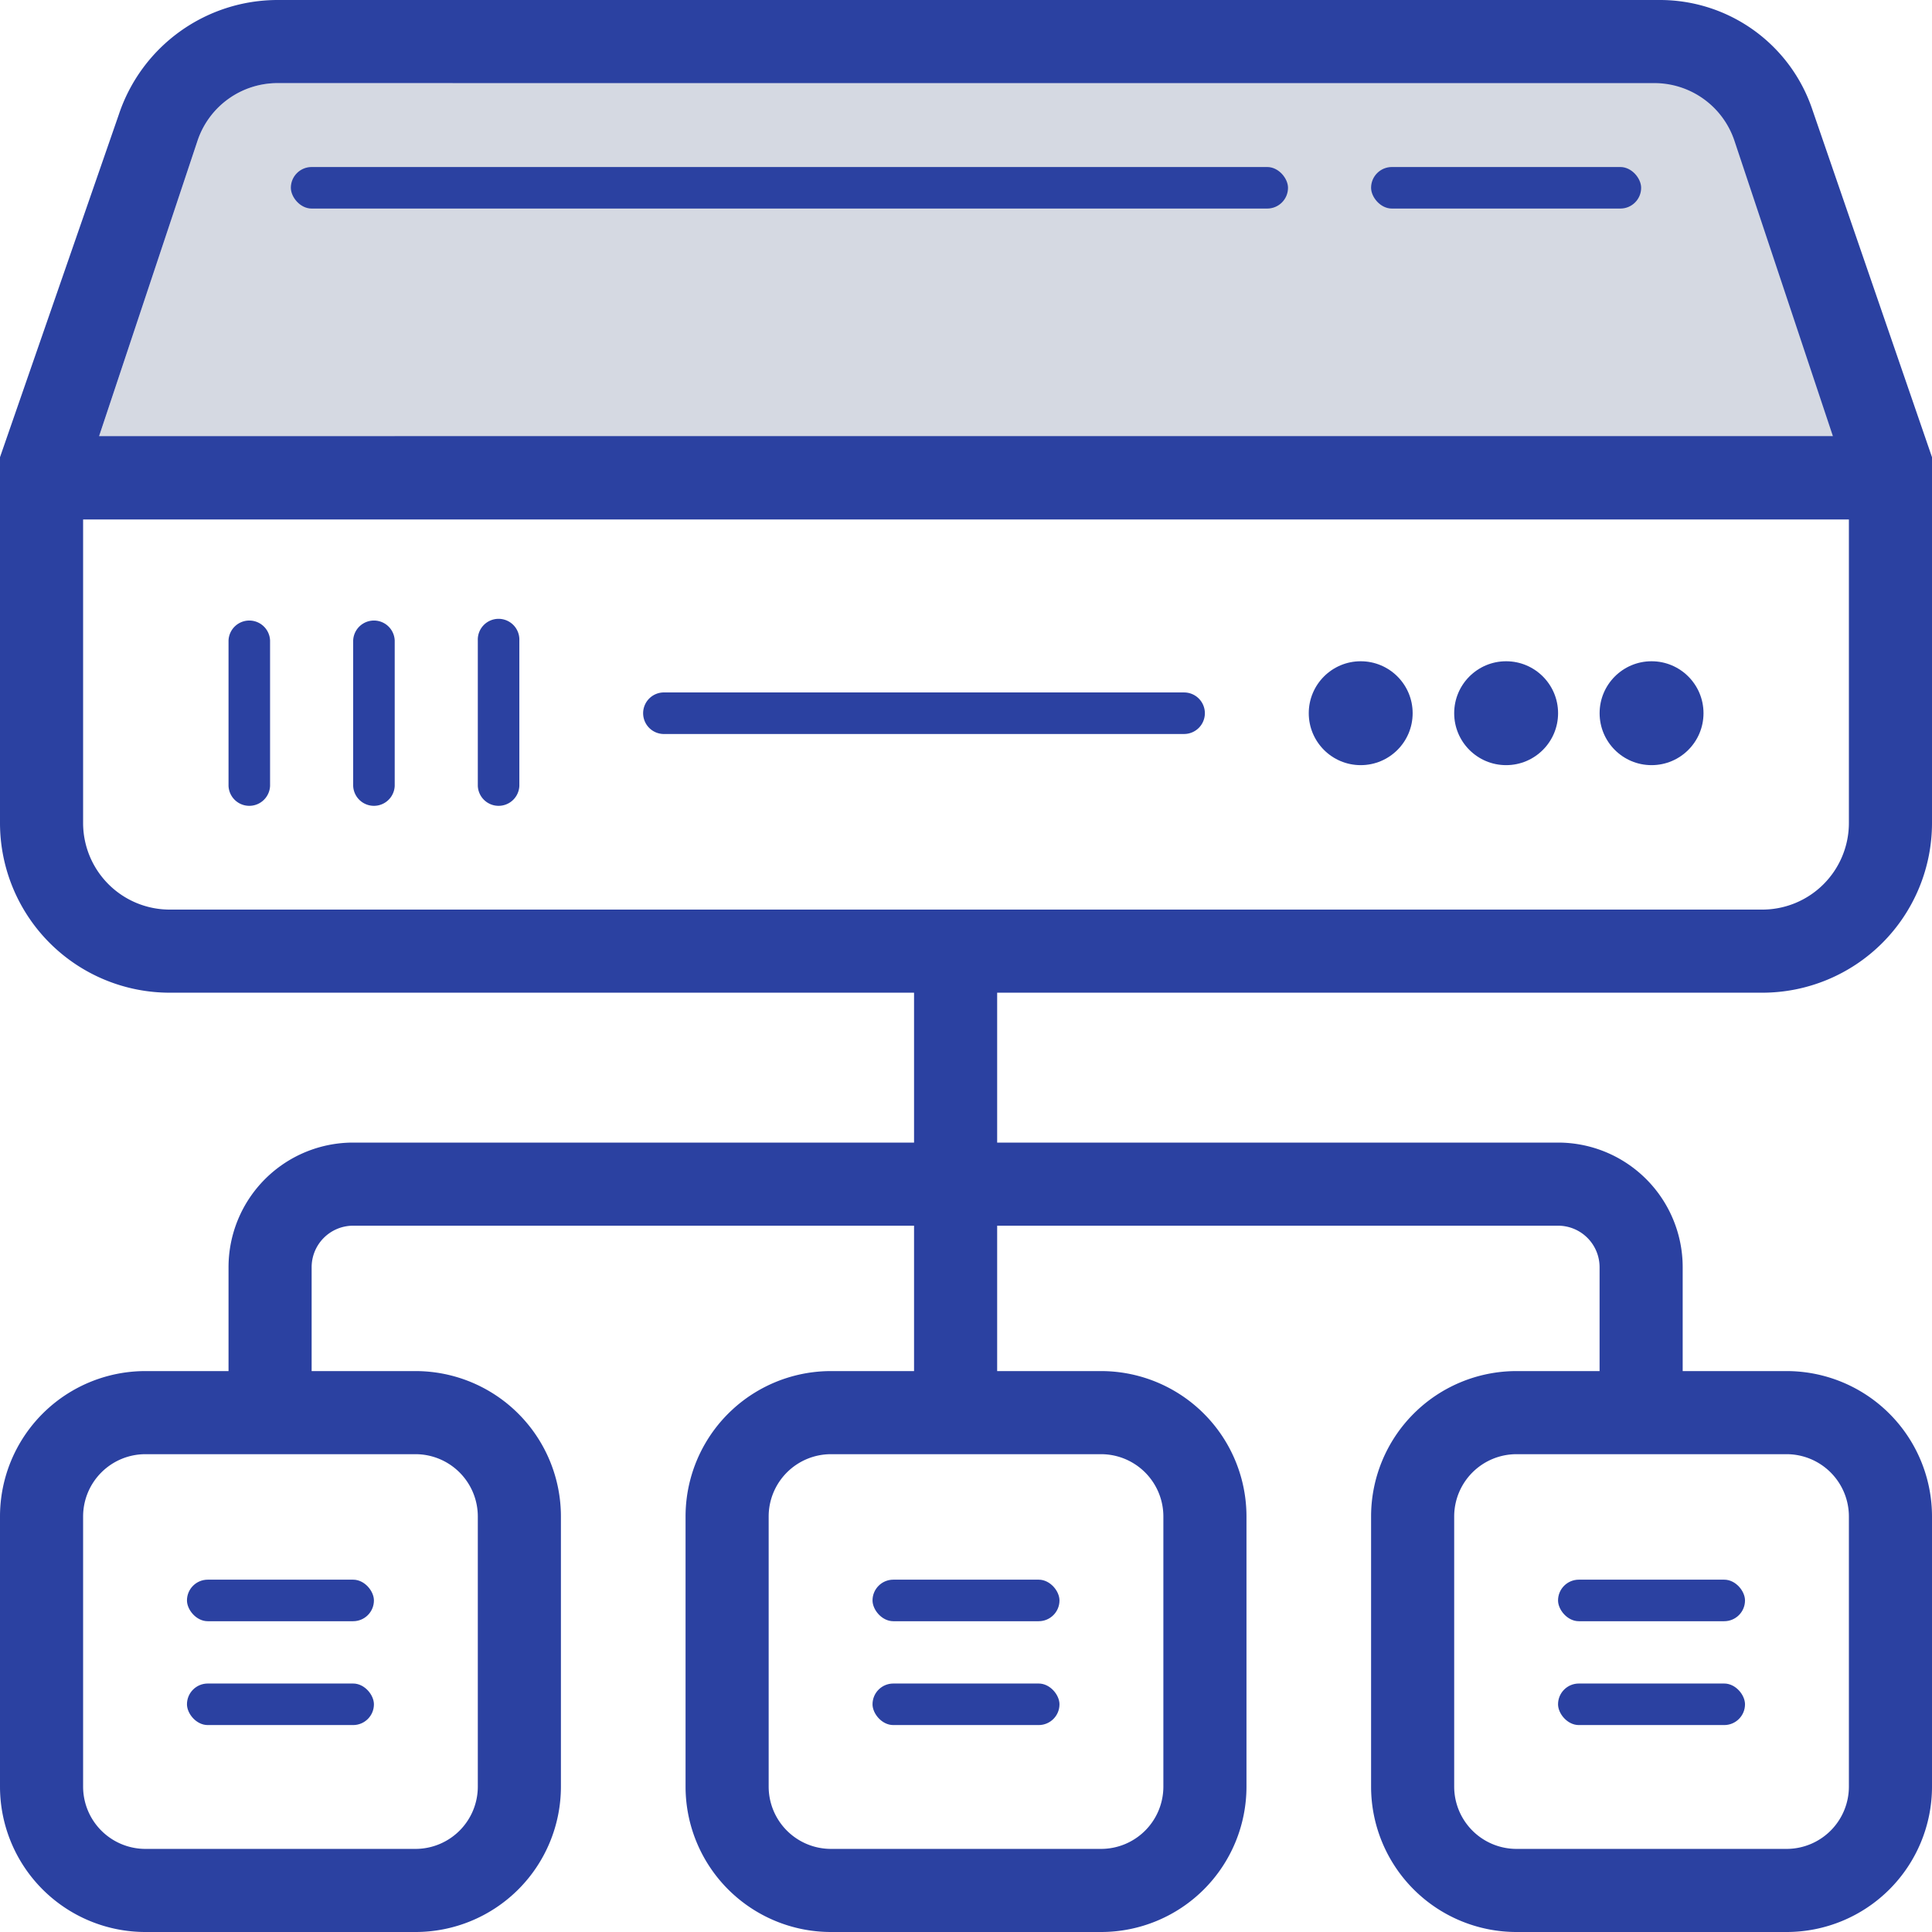
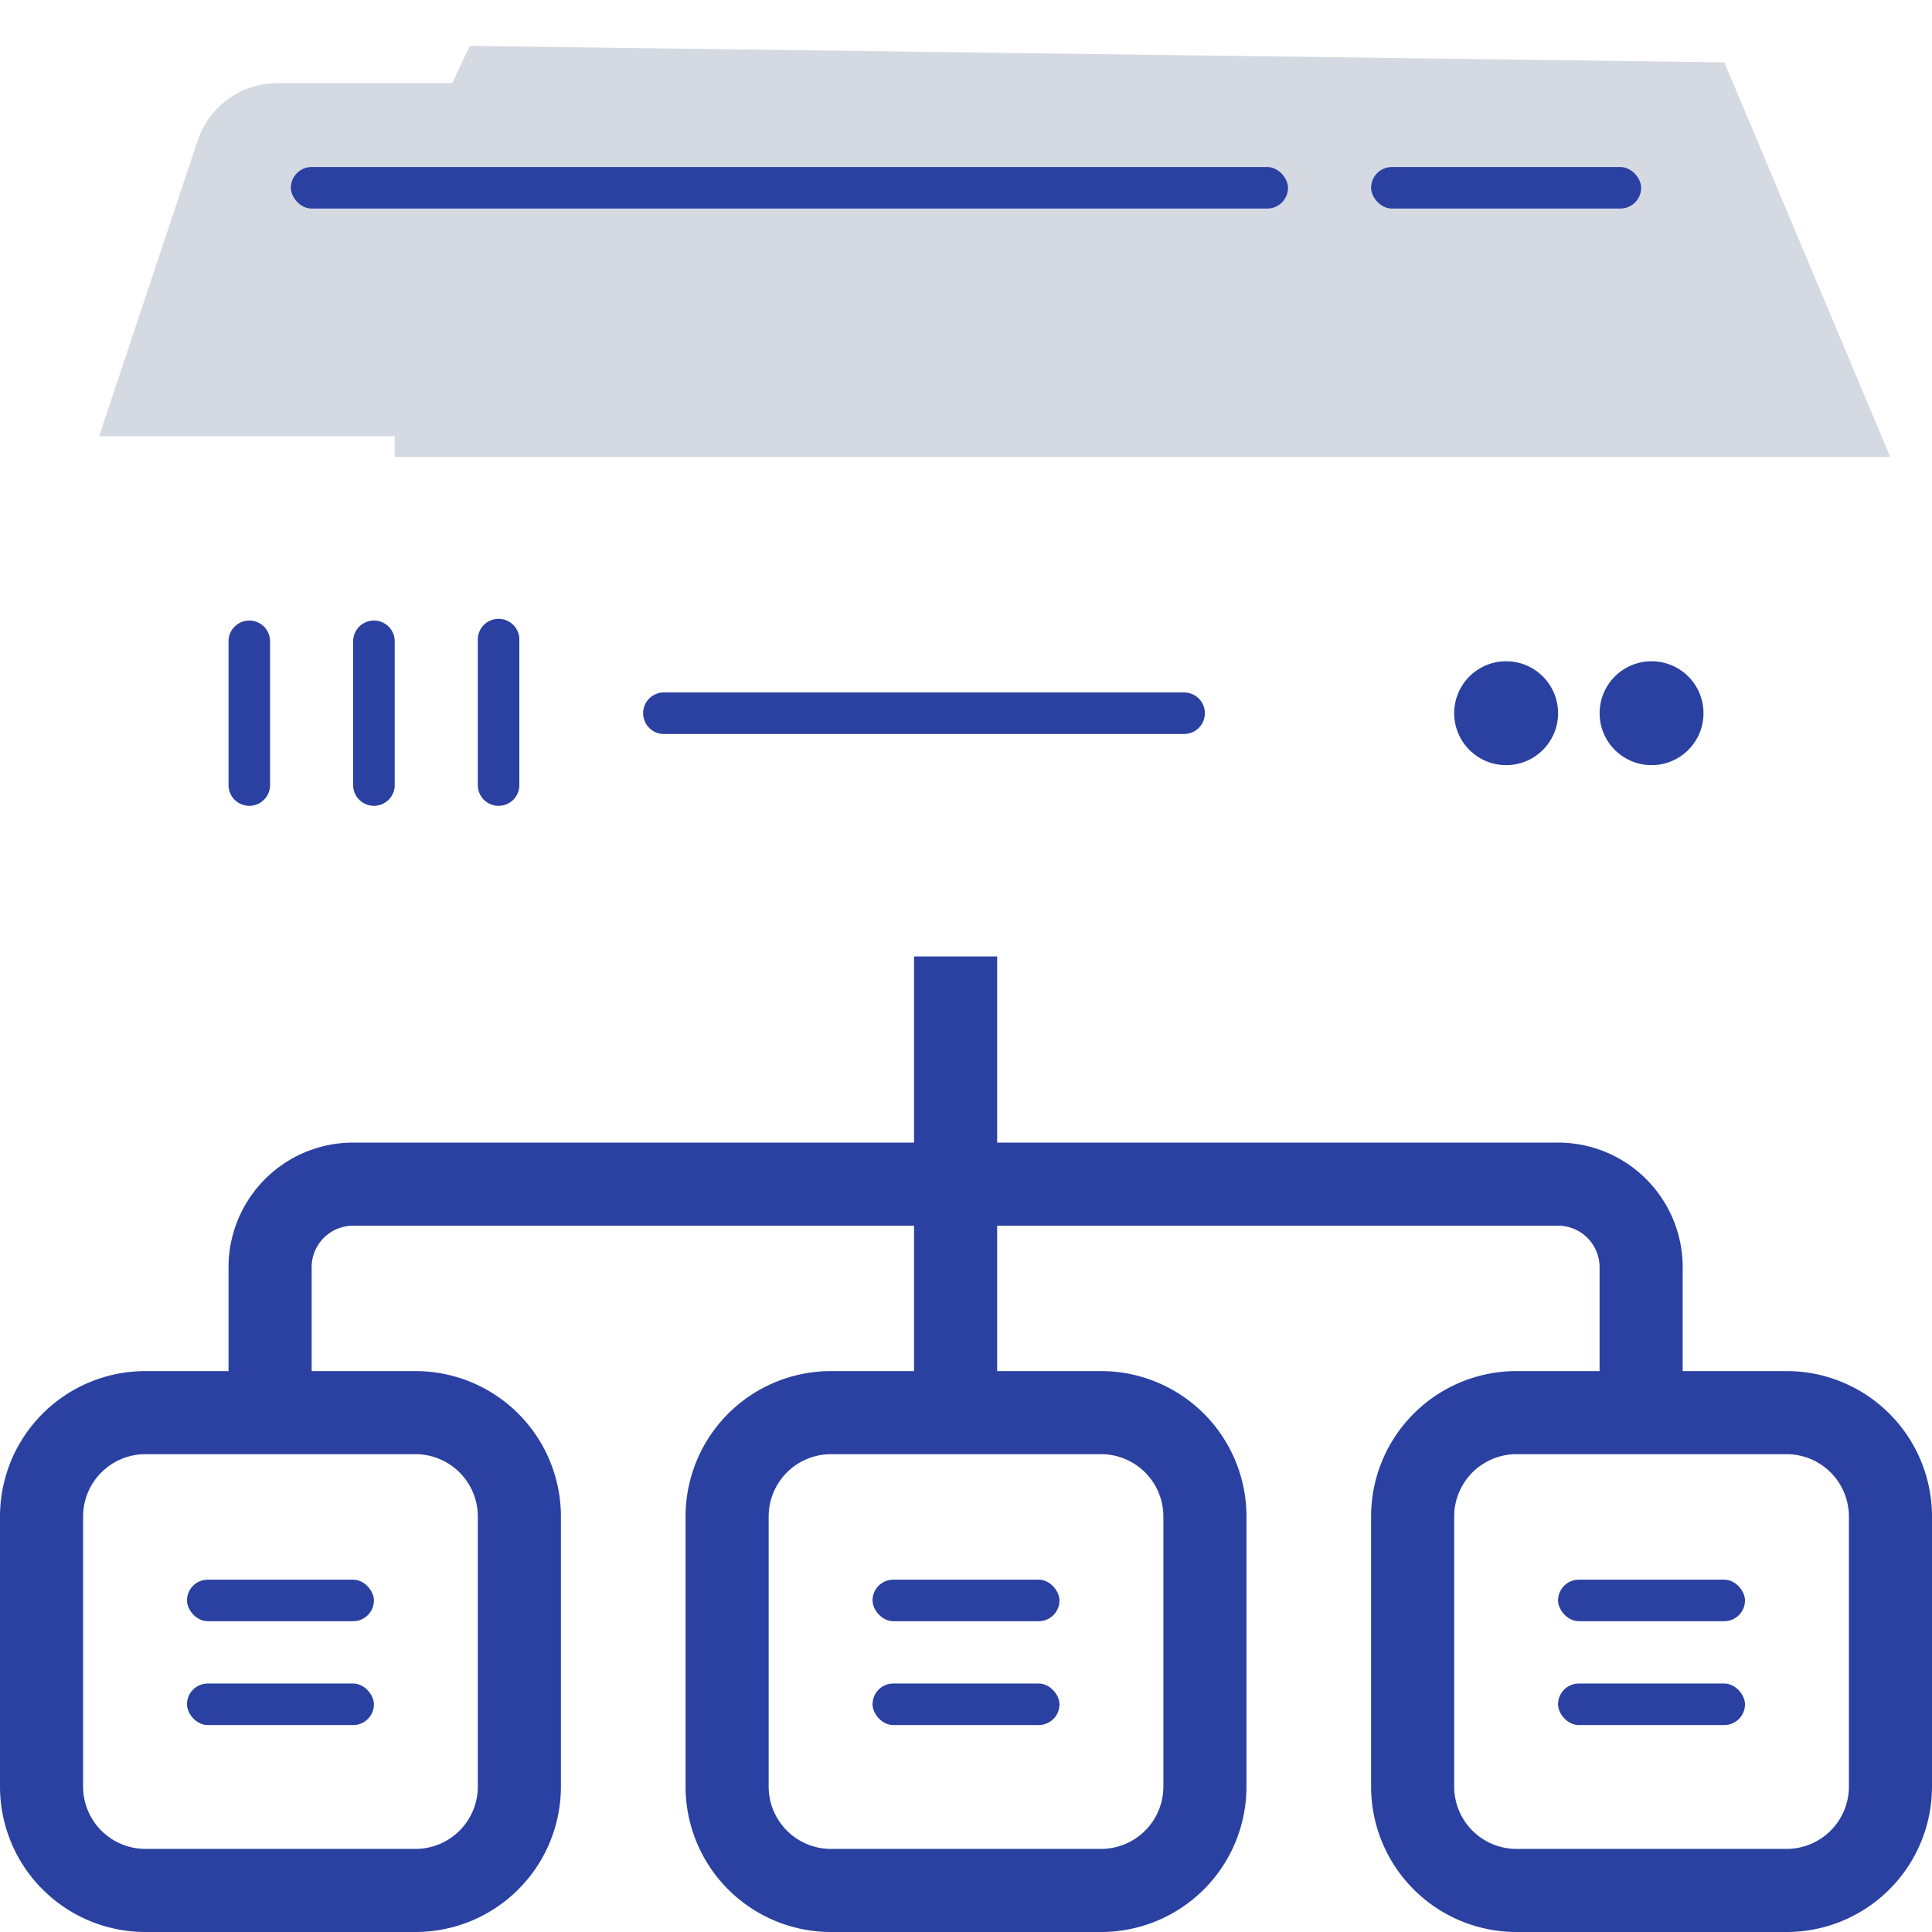
<svg xmlns="http://www.w3.org/2000/svg" id="Layer_1" width="54.934" height="54.934" data-name="Layer 1" viewBox="0 0 54.934 54.934">
  <defs>
    <style>           #Layer_1 .hosteshteraki{fill:#2b41a1}        </style>
  </defs>
  <g id="Group_584" data-name="Group 584" transform="translate(2.818 1.305)">
    <path id="Path_1482" fill="#d5d9e2" d="M13.175 13.9v-.591H4.77l2.8-8.4a2.4 2.4 0 0 1 2.286-1.642h4.962c.154-.354.319-.709.5-1.057l35.665.467L55.7 13.9z" data-name="Path 1482" transform="translate(-4.77 -2.21)" />
  </g>
-   <path id="Path_1477" d="M51.537 3.131A4.572 4.572 0 0 0 47.19 0H7.9a4.761 4.761 0 0 0-4.521 3.255L0 13v10.4a4.826 4.826 0 0 0 4.826 4.826h45.282a4.826 4.826 0 0 0 4.826-4.826V13zM5.617 4A2.4 2.4 0 0 1 7.9 2.363h39.13A2.4 2.4 0 0 1 49.316 4l2.8 8.4H2.818zm46.954 19.4a2.463 2.463 0 0 1-2.463 2.463H4.826A2.463 2.463 0 0 1 2.363 23.4v-8.63h50.208z" class="hosteshteraki" data-name="Path 1477" />
  <rect id="Rectangle_1366" width="28.353" height="1.181" class="hosteshteraki" data-name="Rectangle 1366" rx=".591" transform="translate(8.27 4.749)" />
  <rect id="Rectangle_1367" width="7.679" height="1.181" class="hosteshteraki" data-name="Rectangle 1367" rx=".591" transform="translate(38.985 4.749)" />
  <path id="Path_1478" d="M46.948 33.921a.591.591 0 0 1-.591.591H31.591a.591.591 0 1 1 0-1.181h14.767a.591.591 0 0 1 .59.59z" class="hosteshteraki" data-name="Path 1478" transform="translate(-12.689 -13.642)" />
  <path id="Path_1479" d="M12.181 30.421v4.135a.591.591 0 0 1-1.181 0v-4.135a.591.591 0 0 1 1.181 0z" class="hosteshteraki" data-name="Path 1479" transform="translate(-4.502 -12.21)" />
  <path id="Path_1480" d="M18.181 30.421v4.135a.591.591 0 0 1-1.181 0v-4.135a.591.591 0 0 1 1.181 0z" class="hosteshteraki" data-name="Path 1480" transform="translate(-6.958 -12.21)" />
  <path id="Path_1481" d="M24.181 30.421v4.135a.591.591 0 0 1-1.181 0v-4.135a.591.591 0 1 1 1.181 0z" class="hosteshteraki" data-name="Path 1481" transform="translate(-9.414 -12.21)" />
-   <circle id="Ellipse_77" cx="1.477" cy="1.477" r="1.477" class="hosteshteraki" data-name="Ellipse 77" transform="translate(37.213 18.802)" />
  <circle id="Ellipse_78" cx="1.477" cy="1.477" r="1.477" class="hosteshteraki" data-name="Ellipse 78" transform="translate(41.348 18.802)" />
  <circle id="Ellipse_79" cx="1.477" cy="1.477" r="1.477" class="hosteshteraki" data-name="Ellipse 79" transform="translate(45.483 18.802)" />
  <path id="Path_1483" d="M11.814 68.363a1.772 1.772 0 0 1 1.772 1.772v7.679a1.772 1.772 0 0 1-1.772 1.772H4.135a1.772 1.772 0 0 1-1.772-1.772v-7.679a1.772 1.772 0 0 1 1.772-1.772h7.679m0-2.363H4.135A4.135 4.135 0 0 0 0 70.135v7.679a4.135 4.135 0 0 0 4.135 4.135h7.679a4.135 4.135 0 0 0 4.135-4.135v-7.679A4.135 4.135 0 0 0 11.814 66z" class="hosteshteraki" data-name="Path 1483" transform="translate(0 -27.015)" />
  <path id="Path_1484" d="M44.814 68.363a1.772 1.772 0 0 1 1.772 1.772v7.679a1.772 1.772 0 0 1-1.772 1.772h-7.679a1.772 1.772 0 0 1-1.772-1.772v-7.679a1.772 1.772 0 0 1 1.772-1.772h7.679m0-2.363h-7.679A4.135 4.135 0 0 0 33 70.135v7.679a4.135 4.135 0 0 0 4.135 4.135h7.679a4.135 4.135 0 0 0 4.135-4.135v-7.679A4.135 4.135 0 0 0 44.814 66z" class="hosteshteraki" data-name="Path 1484" transform="translate(-13.507 -27.015)" />
  <path id="Path_1485" d="M77.814 68.363a1.772 1.772 0 0 1 1.772 1.772v7.679a1.772 1.772 0 0 1-1.772 1.772h-7.679a1.772 1.772 0 0 1-1.772-1.772v-7.679a1.772 1.772 0 0 1 1.772-1.772h7.679m0-2.363h-7.679A4.135 4.135 0 0 0 66 70.135v7.679a4.135 4.135 0 0 0 4.135 4.135h7.679a4.135 4.135 0 0 0 4.135-4.135v-7.679A4.135 4.135 0 0 0 77.814 66z" class="hosteshteraki" data-name="Path 1485" transform="translate(-27.015 -27.015)" />
  <path id="Rectangle_1368" d="M0 0H2.363V12.995H0z" class="hosteshteraki" data-name="Rectangle 1368" transform="translate(25.99 27.195)" />
  <path id="Path_1486" d="M13.363 62.679H11v-4.135A3.544 3.544 0 0 1 14.544 55h17.13v2.363h-17.13a1.181 1.181 0 0 0-1.181 1.181z" class="hosteshteraki" data-name="Path 1486" transform="translate(-4.502 -22.512)" />
  <path id="Path_1487" d="M66.674 62.679h-2.363v-4.135a1.181 1.181 0 0 0-1.181-1.181H46V55h17.13a3.544 3.544 0 0 1 3.544 3.544z" class="hosteshteraki" data-name="Path 1487" transform="translate(-18.829 -22.512)" />
  <rect id="Rectangle_1369" width="5.316" height="1.181" class="hosteshteraki" data-name="Rectangle 1369" rx=".591" transform="translate(24.809 44.916)" />
  <rect id="Rectangle_1370" width="5.316" height="1.181" class="hosteshteraki" data-name="Rectangle 1370" rx=".591" transform="translate(24.809 47.869)" />
  <rect id="Rectangle_1371" width="5.316" height="1.181" class="hosteshteraki" data-name="Rectangle 1371" rx=".591" transform="translate(5.316 44.916)" />
  <rect id="Rectangle_1372" width="5.316" height="1.181" class="hosteshteraki" data-name="Rectangle 1372" rx=".591" transform="translate(5.316 47.869)" />
  <rect id="Rectangle_1373" width="5.316" height="1.181" class="hosteshteraki" data-name="Rectangle 1373" rx=".591" transform="translate(44.301 44.916)" />
  <rect id="Rectangle_1374" width="5.316" height="1.181" class="hosteshteraki" data-name="Rectangle 1374" rx=".591" transform="translate(44.301 47.869)" />
</svg>